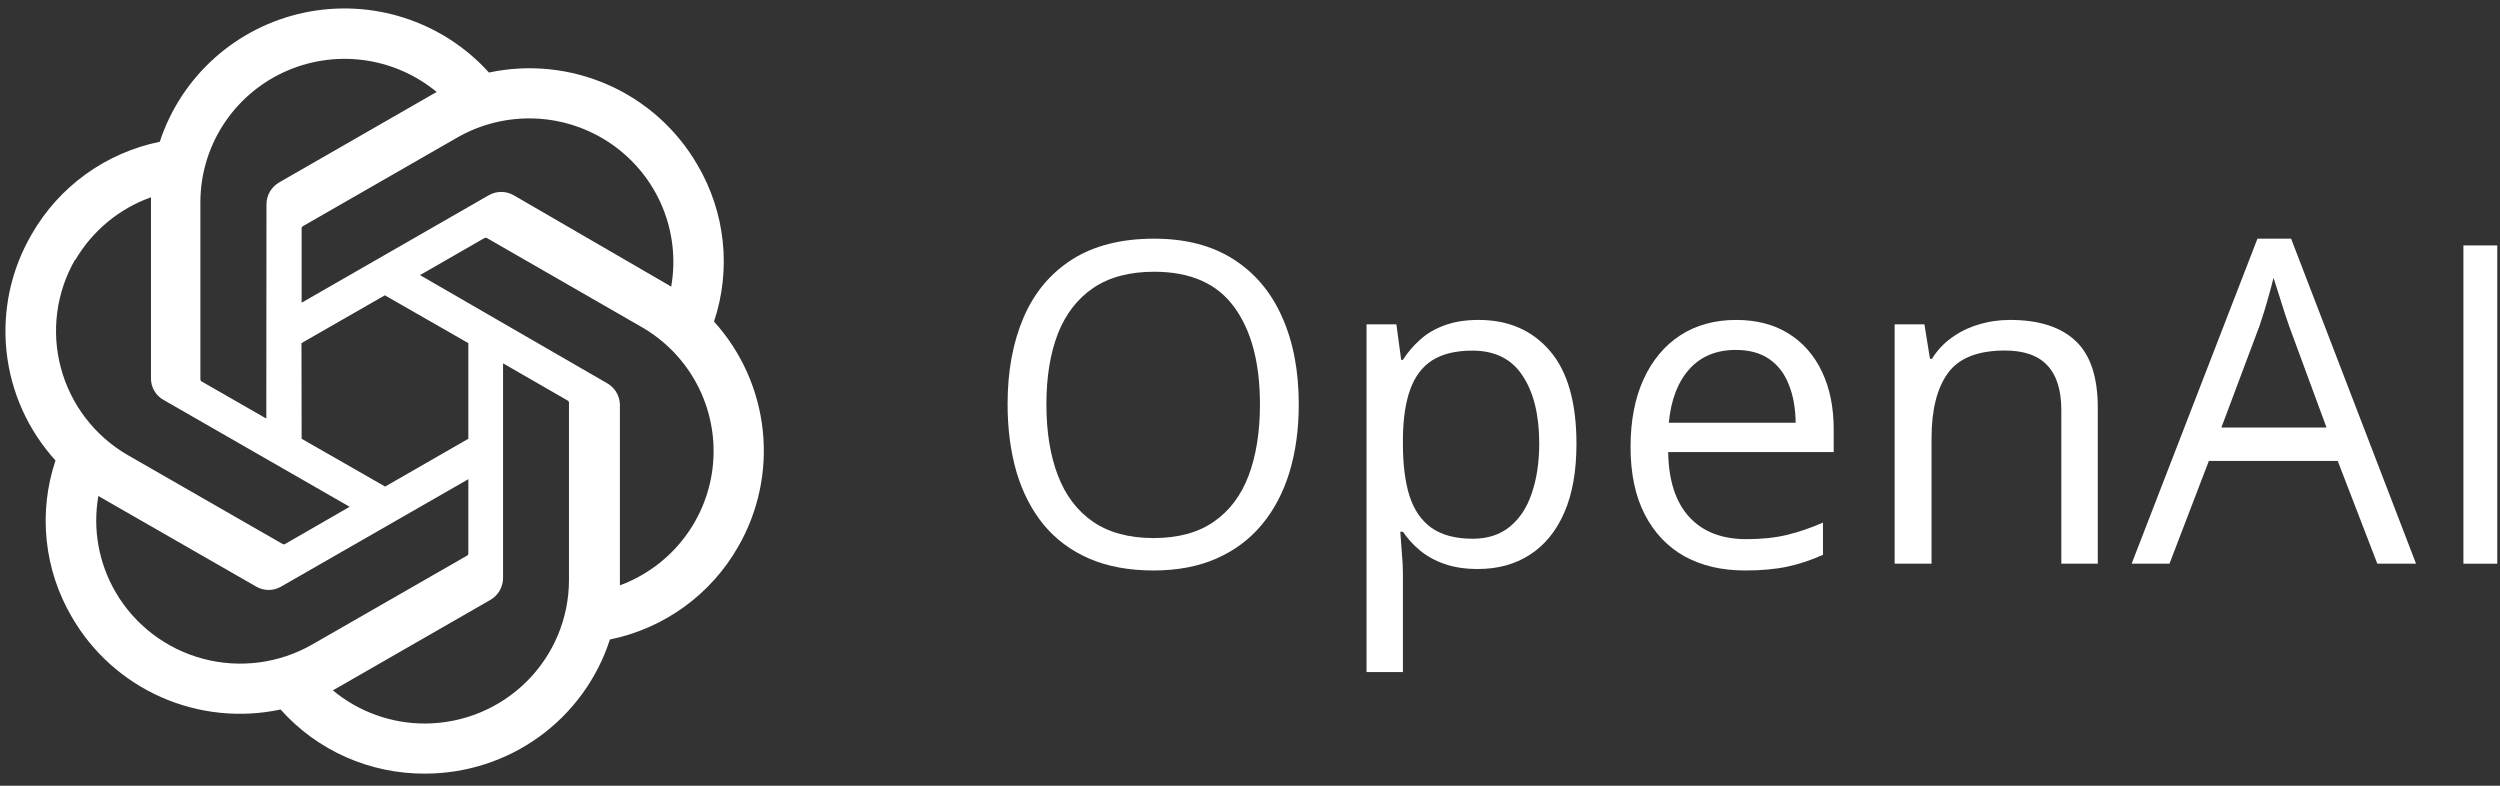
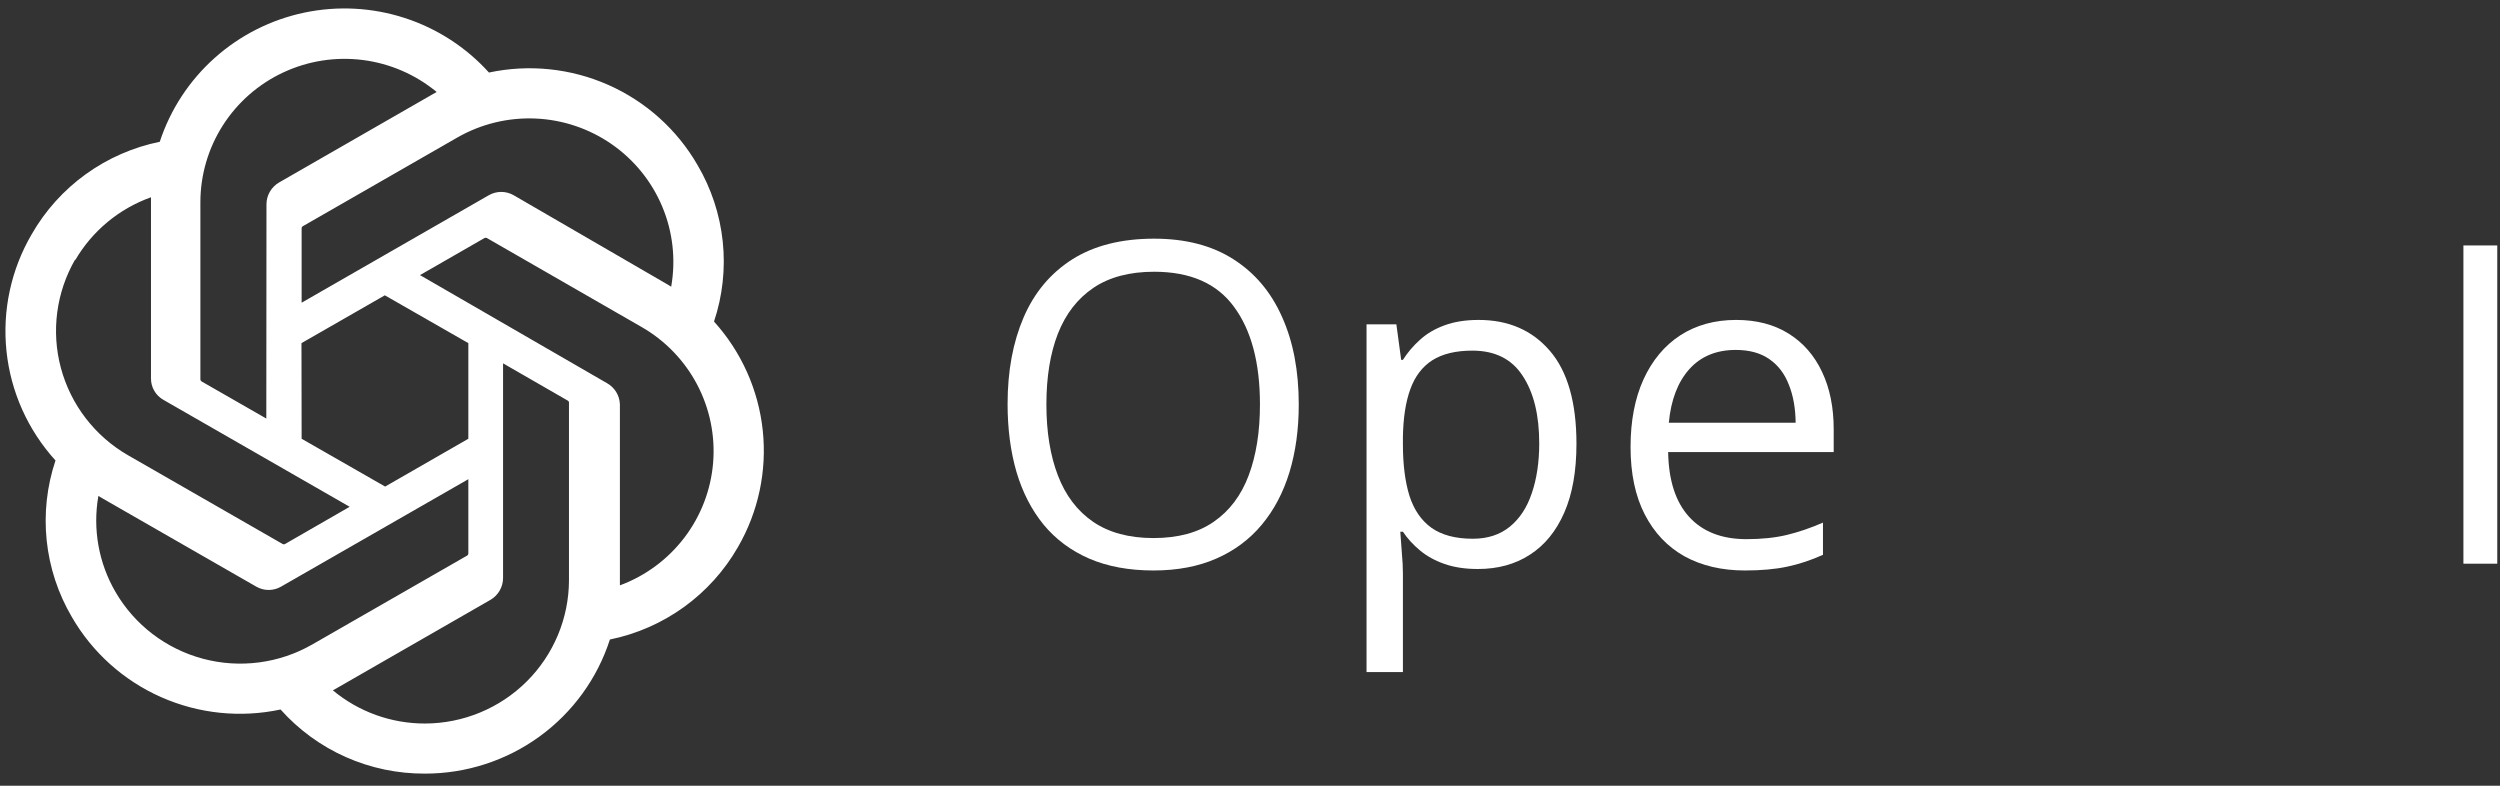
<svg xmlns="http://www.w3.org/2000/svg" width="175" height="55" viewBox="0 0 175 55" fill="none">
  <rect x="0" y="0" width="175" height="55" fill="#333333" stroke="none" />
  <path d="M49.981 22.509C50.583 20.706 50.791 18.795 50.592 16.905C50.392 15.015 49.79 13.189 48.825 11.55C47.394 9.071 45.209 7.109 42.586 5.946C39.962 4.783 37.035 4.479 34.227 5.078C32.631 3.311 30.597 1.994 28.328 1.258C26.059 0.522 23.635 0.393 21.3 0.884C18.966 1.375 16.802 2.469 15.026 4.056C13.25 5.642 11.925 7.666 11.184 9.924C9.313 10.306 7.546 11.081 6 12.197C4.454 13.313 3.165 14.744 2.22 16.396C0.773 18.87 0.155 21.738 0.455 24.585C0.754 27.432 1.955 30.111 3.885 32.233C3.281 34.036 3.071 35.946 3.268 37.836C3.466 39.726 4.067 41.553 5.031 43.193C6.463 45.672 8.65 47.635 11.275 48.798C13.901 49.961 16.83 50.265 19.64 49.665C20.907 51.086 22.465 52.221 24.208 52.995C25.952 53.768 27.841 54.163 29.75 54.153C32.628 54.155 35.433 53.247 37.76 51.56C40.086 49.873 41.813 47.494 42.693 44.766C44.563 44.384 46.331 43.609 47.877 42.493C49.422 41.377 50.711 39.945 51.657 38.294C53.087 35.823 53.694 32.966 53.393 30.131C53.092 27.296 51.898 24.628 49.981 22.509ZM29.75 50.647C27.392 50.651 25.109 49.828 23.3 48.324L23.618 48.145L34.333 41.989C34.6 41.834 34.821 41.611 34.975 41.345C35.13 41.078 35.212 40.776 35.214 40.469V25.434L39.743 28.042C39.766 28.053 39.785 28.07 39.8 28.09C39.815 28.11 39.825 28.133 39.828 28.158V40.617C39.823 43.275 38.759 45.823 36.87 47.703C34.981 49.583 32.421 50.641 29.75 50.647ZM8.086 41.44C6.904 39.408 6.479 37.027 6.887 34.714L7.206 34.905L17.931 41.06C18.197 41.215 18.499 41.297 18.807 41.297C19.114 41.297 19.416 41.215 19.682 41.06L32.784 33.543V38.748C32.783 38.775 32.776 38.801 32.763 38.825C32.75 38.849 32.732 38.869 32.71 38.885L21.857 45.114C19.541 46.442 16.79 46.801 14.208 46.112C11.626 45.423 9.424 43.743 8.086 41.44ZM5.264 18.212C6.455 16.167 8.334 14.608 10.569 13.809V26.479C10.565 26.785 10.643 27.087 10.796 27.352C10.949 27.618 11.171 27.838 11.439 27.989L24.477 35.475L19.947 38.083C19.923 38.096 19.895 38.102 19.868 38.102C19.84 38.102 19.812 38.096 19.788 38.083L8.956 31.864C6.644 30.53 4.958 28.339 4.266 25.771C3.574 23.202 3.933 20.465 5.264 18.159V18.212ZM42.481 26.817L29.4 19.257L33.919 16.66C33.944 16.647 33.971 16.64 33.999 16.64C34.027 16.64 34.054 16.647 34.078 16.66L44.91 22.889C46.566 23.84 47.916 25.24 48.803 26.926C49.689 28.613 50.076 30.515 49.917 32.411C49.758 34.307 49.06 36.12 47.905 37.636C46.749 39.153 45.185 40.311 43.393 40.975V28.305C43.384 28 43.295 27.702 43.135 27.441C42.975 27.18 42.749 26.965 42.481 26.817ZM46.989 20.07L46.671 19.88L35.967 13.672C35.7 13.516 35.396 13.434 35.086 13.434C34.777 13.434 34.473 13.516 34.206 13.672L21.114 21.189V15.984C21.112 15.958 21.116 15.931 21.127 15.907C21.139 15.883 21.156 15.862 21.178 15.847L32.01 9.628C33.67 8.676 35.568 8.215 37.482 8.297C39.396 8.379 41.247 9.003 42.818 10.093C44.39 11.184 45.617 12.698 46.355 14.457C47.094 16.216 47.314 18.149 46.99 20.028L46.989 20.07ZM18.642 29.298L14.112 26.701C14.09 26.687 14.07 26.669 14.056 26.647C14.041 26.625 14.031 26.6 14.027 26.574V14.147C14.03 12.241 14.577 10.374 15.606 8.766C16.635 7.158 18.103 5.875 19.838 5.067C21.573 4.258 23.503 3.958 25.403 4.201C27.303 4.444 29.094 5.221 30.567 6.439L30.248 6.619L19.534 12.774C19.267 12.93 19.045 13.152 18.891 13.418C18.737 13.685 18.654 13.987 18.653 14.295L18.642 29.298ZM21.103 24.019L26.938 20.672L32.784 24.019V30.713L26.96 34.06L21.114 30.713L21.103 24.019Z" fill="white" />
-   <path d="M172.439 39.458V17.181H174.809V39.458H172.439Z" fill="white" />
-   <path d="M166.413 39.459L163.641 32.267H154.619L151.863 39.459H149.215L158.022 16.707H160.377L169.123 39.459H166.413ZM162.856 29.927L160.223 22.782C160.162 22.596 160.059 22.292 159.915 21.868C159.782 21.444 159.643 21.005 159.5 20.551C159.356 20.096 159.238 19.729 159.146 19.45C159.043 19.874 158.93 20.297 158.807 20.721C158.694 21.134 158.581 21.522 158.468 21.884C158.355 22.235 158.258 22.535 158.176 22.782L155.497 29.927H162.856Z" fill="white" />
-   <path d="M140.7 22.395C142.722 22.395 144.252 22.885 145.289 23.863C146.326 24.832 146.845 26.391 146.845 28.542V39.459H144.293V28.71C144.293 27.314 143.967 26.269 143.313 25.576C142.67 24.883 141.68 24.536 140.342 24.536C138.454 24.536 137.126 25.061 136.359 26.111C135.591 27.161 135.208 28.685 135.208 30.683V39.459H132.625V22.701H134.71L135.099 25.117H135.239C135.602 24.526 136.063 24.032 136.623 23.634C137.183 23.226 137.811 22.921 138.506 22.717C139.201 22.503 139.932 22.395 140.7 22.395Z" fill="white" />
+   <path d="M172.439 39.458V17.181H174.809V39.458H172.439" fill="white" />
  <path d="M121.532 22.395C122.96 22.395 124.185 22.715 125.205 23.353C126.226 23.991 127.006 24.886 127.547 26.039C128.088 27.181 128.359 28.519 128.359 30.053V31.643H116.771C116.802 33.629 117.292 35.142 118.241 36.182C119.19 37.221 120.527 37.741 122.251 37.741C123.312 37.741 124.251 37.643 125.068 37.448C125.884 37.252 126.731 36.964 127.608 36.583V38.837C126.762 39.218 125.92 39.496 125.083 39.671C124.256 39.846 123.277 39.933 122.144 39.933C120.532 39.933 119.124 39.604 117.919 38.945C116.725 38.276 115.797 37.298 115.134 36.012C114.47 34.725 114.139 33.151 114.139 31.288C114.139 29.466 114.44 27.892 115.042 26.564C115.654 25.226 116.511 24.197 117.613 23.476C118.726 22.756 120.032 22.395 121.532 22.395ZM121.501 24.495C120.144 24.495 119.062 24.943 118.256 25.838C117.45 26.734 116.97 27.984 116.817 29.59H125.695C125.685 28.581 125.527 27.696 125.221 26.934C124.925 26.162 124.471 25.566 123.858 25.143C123.246 24.711 122.46 24.495 121.501 24.495Z" fill="white" />
  <path d="M103.508 22.395C105.591 22.395 107.253 23.117 108.492 24.559C109.732 26.002 110.352 28.171 110.352 31.067C110.352 32.98 110.068 34.586 109.498 35.886C108.929 37.185 108.127 38.167 107.09 38.832C106.064 39.498 104.849 39.83 103.447 39.83C102.563 39.83 101.786 39.712 101.115 39.477C100.444 39.242 99.87 38.925 99.393 38.526C98.915 38.127 98.519 37.692 98.204 37.221H98.021C98.051 37.62 98.087 38.101 98.127 38.664C98.178 39.226 98.204 39.718 98.204 40.137V47.043H95.658V22.703H97.746L98.082 25.189H98.204C98.529 24.677 98.925 24.212 99.393 23.792C99.86 23.362 100.429 23.025 101.1 22.779C101.781 22.523 102.583 22.395 103.508 22.395ZM103.066 24.544C101.908 24.544 100.973 24.769 100.261 25.219C99.56 25.67 99.047 26.345 98.722 27.245C98.397 28.135 98.224 29.256 98.204 30.606V31.097C98.204 32.52 98.356 33.722 98.661 34.704C98.976 35.686 99.489 36.433 100.2 36.945C100.922 37.456 101.887 37.712 103.097 37.712C104.133 37.712 104.997 37.431 105.688 36.868C106.379 36.305 106.892 35.523 107.227 34.52C107.573 33.507 107.746 32.346 107.746 31.036C107.746 29.051 107.359 27.476 106.587 26.309C105.825 25.132 104.651 24.544 103.066 24.544Z" fill="white" />
  <path d="M90.913 28.312C90.913 30.051 90.695 31.635 90.26 33.065C89.825 34.485 89.178 35.709 88.318 36.738C87.468 37.757 86.411 38.544 85.146 39.099C83.881 39.655 82.414 39.933 80.745 39.933C79.025 39.933 77.522 39.655 76.237 39.099C74.963 38.544 73.9 37.752 73.05 36.723C72.211 35.694 71.578 34.465 71.153 33.035C70.739 31.604 70.531 30.02 70.531 28.281C70.531 25.977 70.906 23.955 71.654 22.216C72.403 20.478 73.536 19.125 75.054 18.158C76.582 17.191 78.494 16.707 80.79 16.707C82.986 16.707 84.832 17.185 86.33 18.142C87.837 19.099 88.975 20.447 89.744 22.186C90.523 23.914 90.913 25.956 90.913 28.312ZM73.248 28.312C73.248 30.226 73.516 31.882 74.052 33.281C74.588 34.681 75.408 35.761 76.511 36.522C77.624 37.283 79.035 37.664 80.745 37.664C82.465 37.664 83.871 37.283 84.964 36.522C86.067 35.761 86.881 34.681 87.407 33.281C87.933 31.882 88.197 30.226 88.197 28.312C88.197 25.401 87.594 23.127 86.391 21.491C85.197 19.845 83.33 19.022 80.79 19.022C79.07 19.022 77.654 19.397 76.541 20.148C75.428 20.899 74.599 21.97 74.052 23.358C73.516 24.737 73.248 26.388 73.248 28.312Z" fill="white" />
</svg>